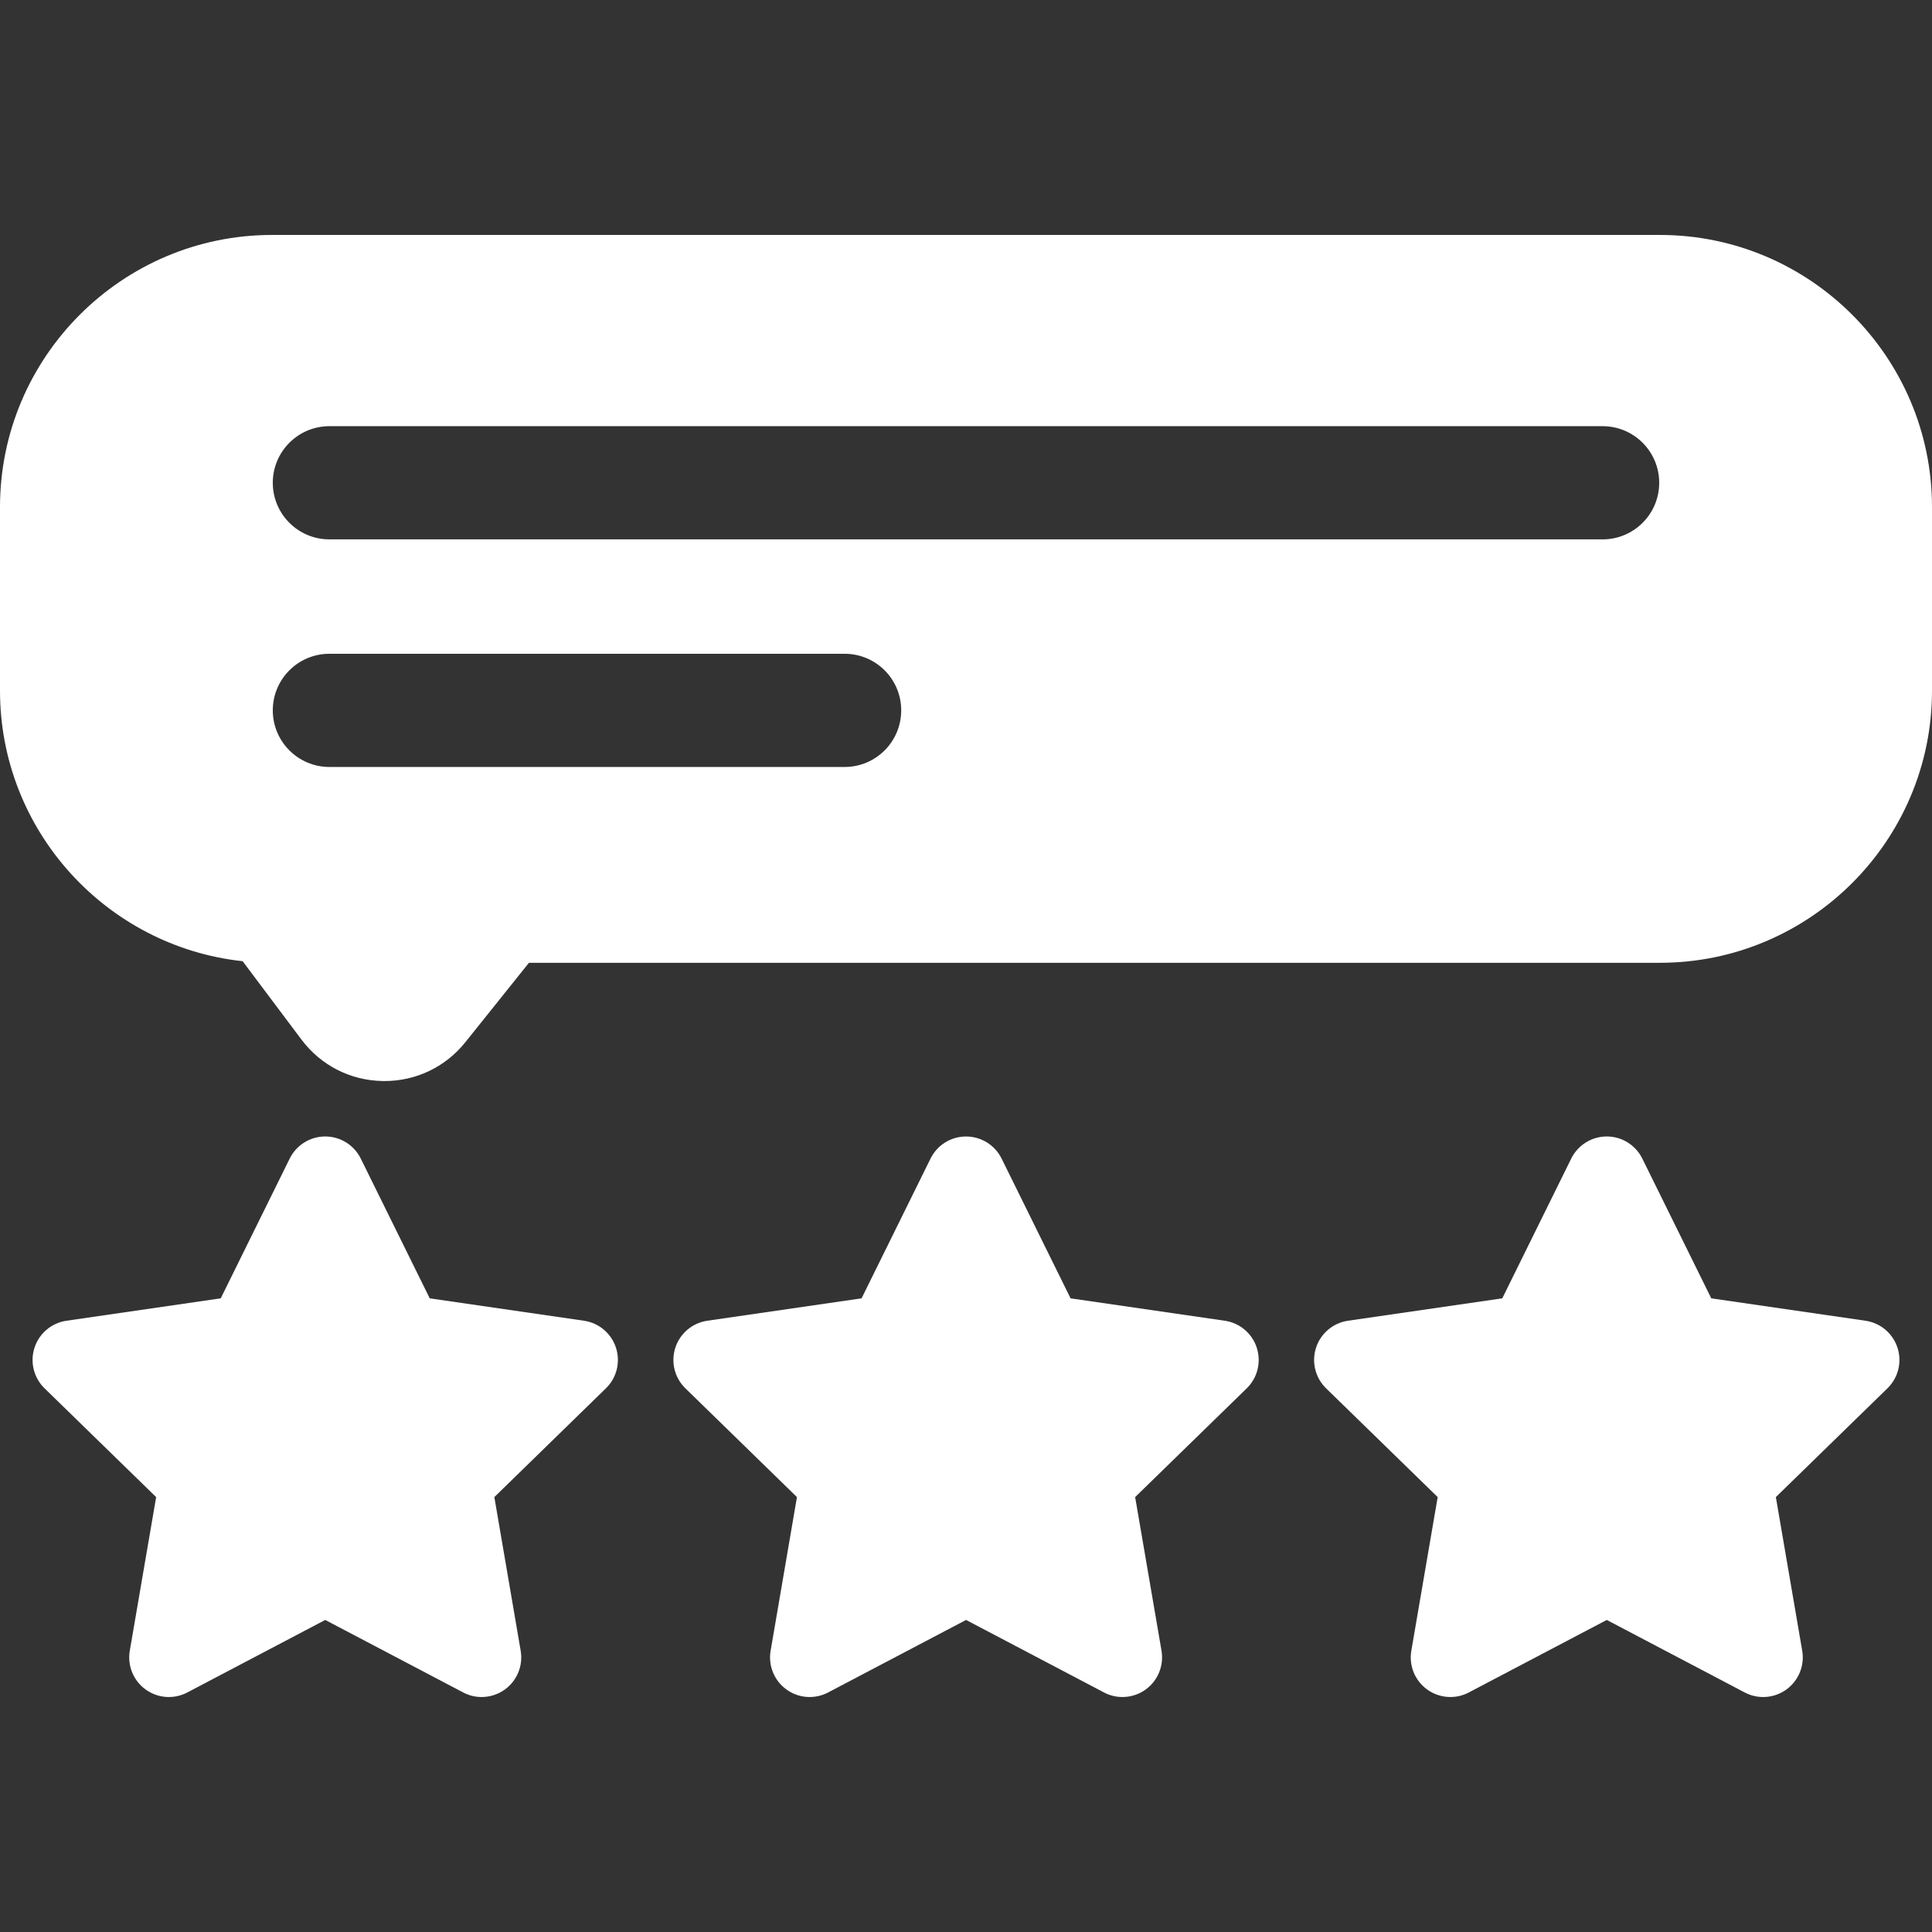
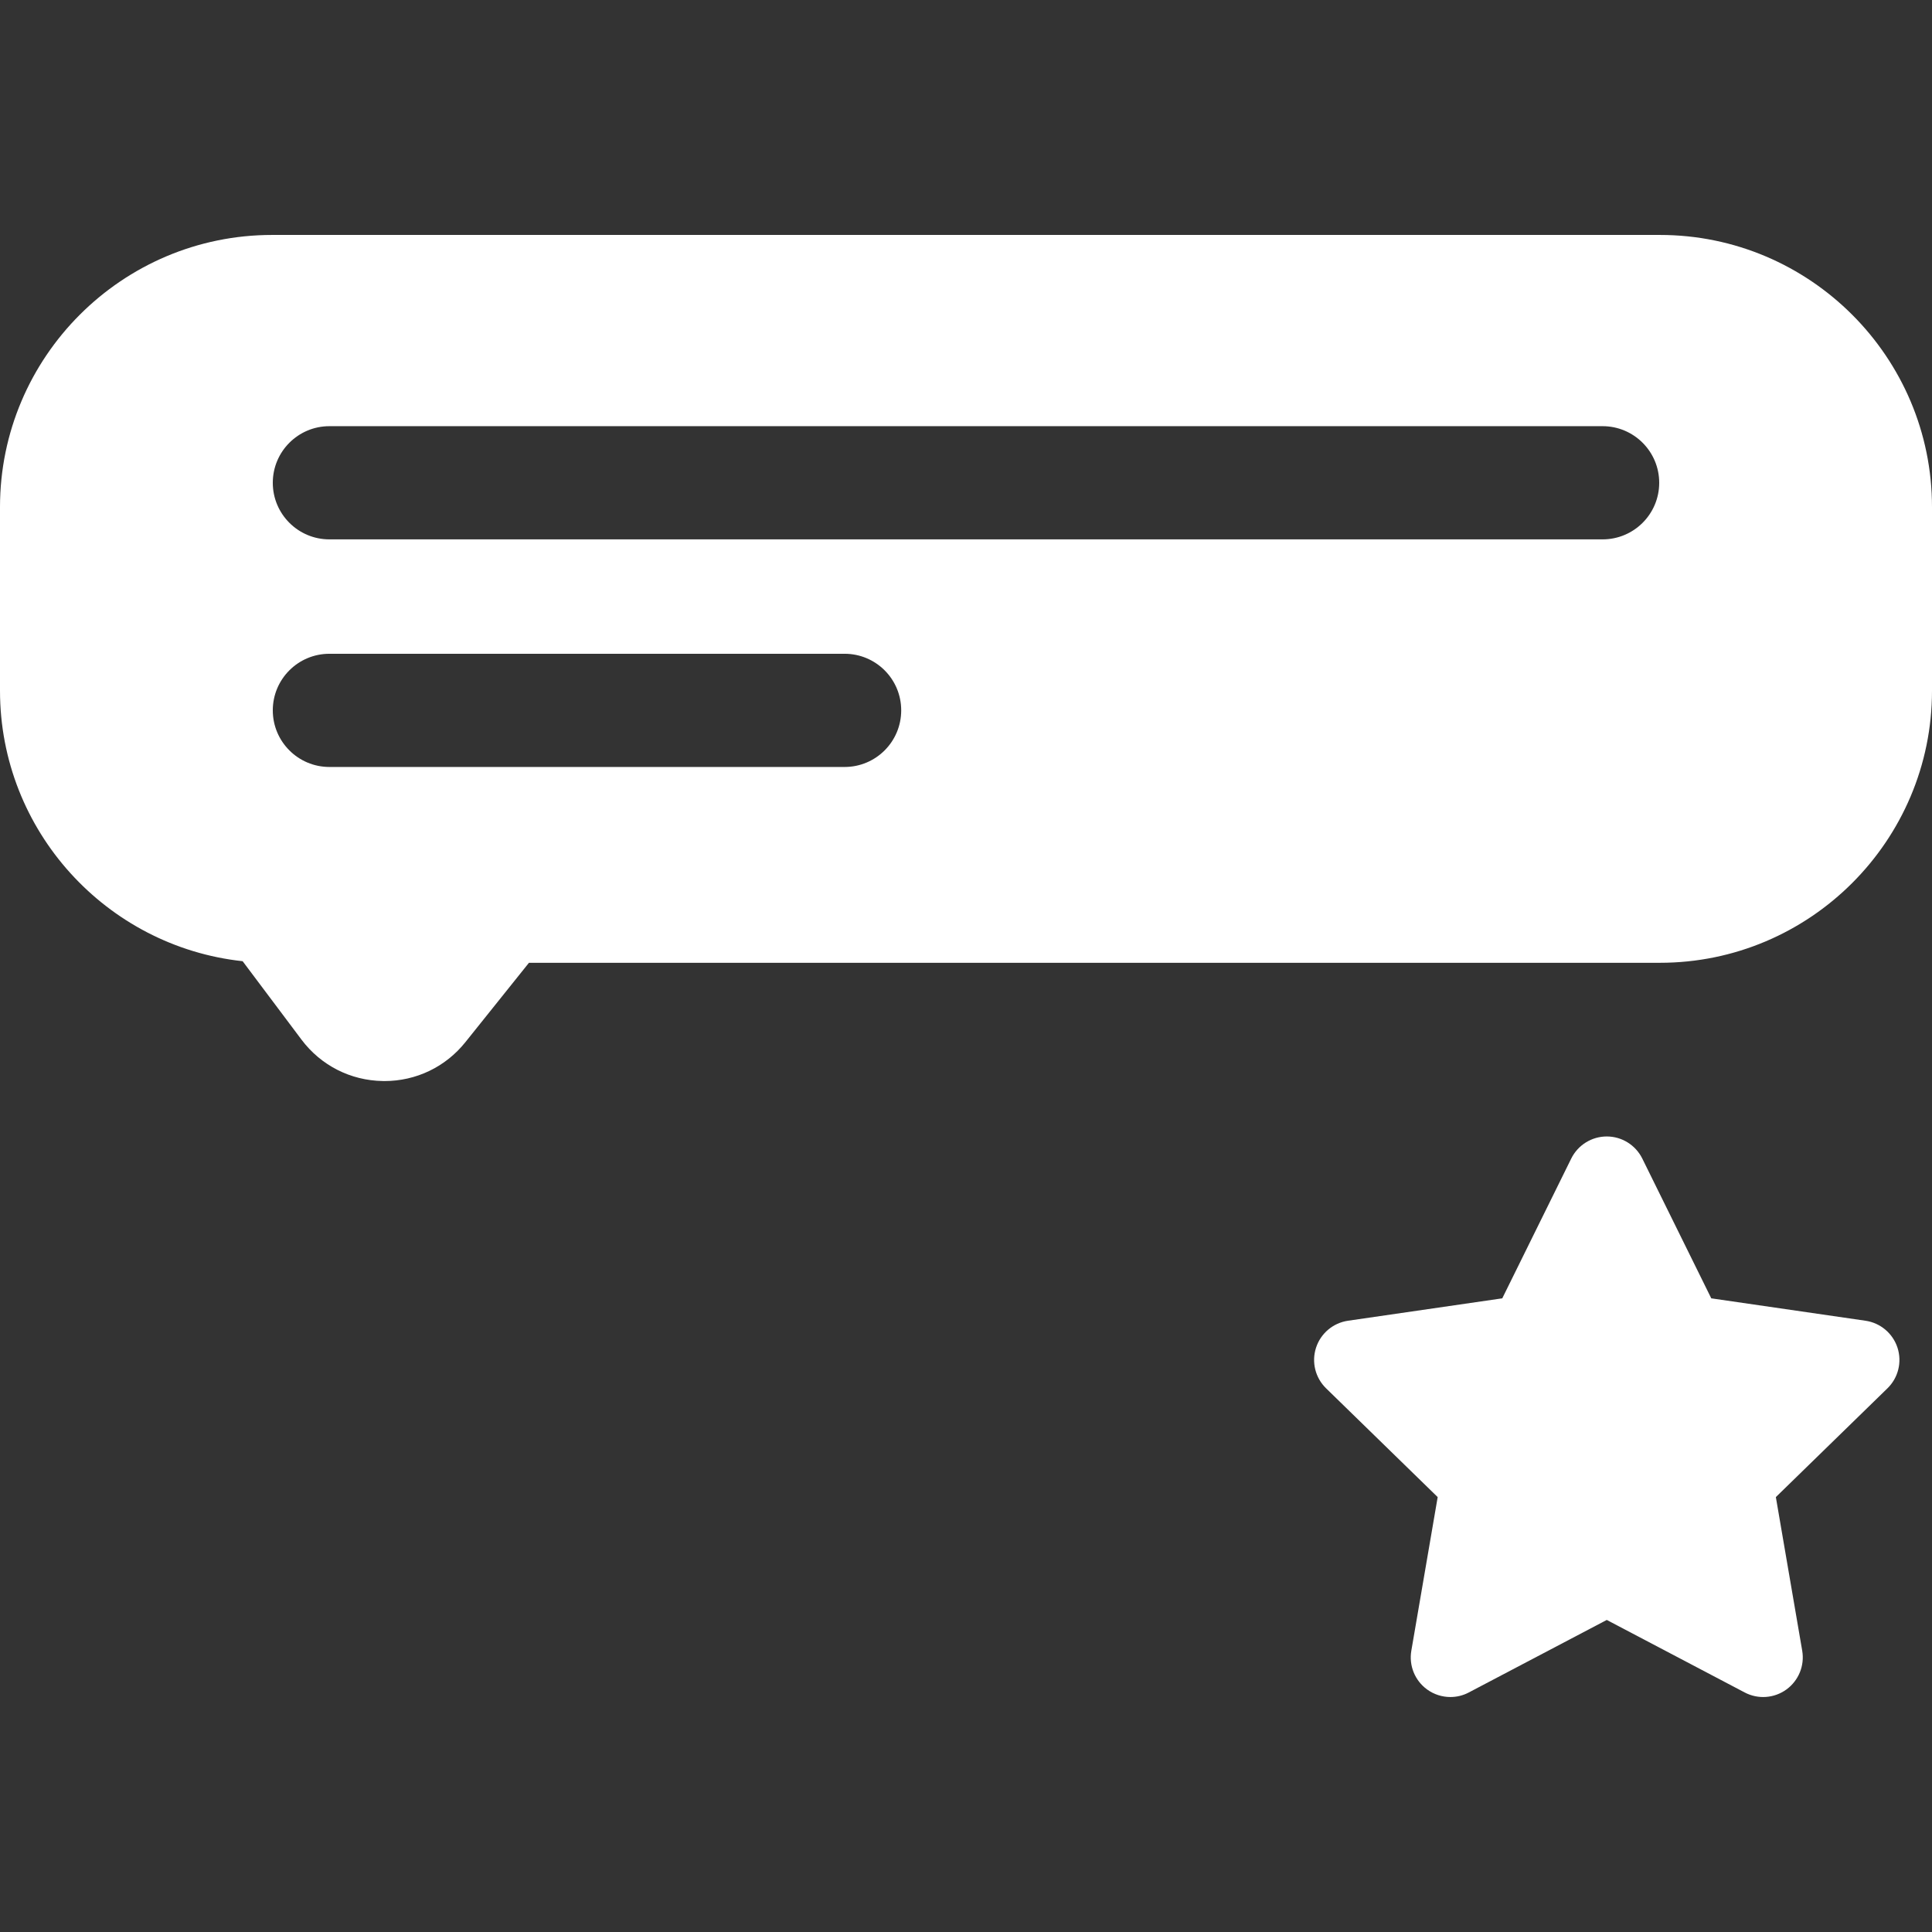
<svg xmlns="http://www.w3.org/2000/svg" fill="none" height="100%" overflow="visible" preserveAspectRatio="none" style="display: block;" viewBox="0 0 56 56" width="100%">
  <rect x="0" y="0" width="56" height="56" fill="#333333" stroke="none" />
  <g id="fi_1031897">
    <g id="Group">
      <g id="Group_2">
-         <path d="M36.428 39.064C36.293 38.648 35.934 38.345 35.501 38.282L31.031 37.633L29.032 33.582C28.838 33.19 28.439 32.942 28.002 32.942C27.564 32.942 27.165 33.19 26.972 33.582L24.973 37.633L20.502 38.282C20.07 38.345 19.71 38.648 19.575 39.064C19.44 39.48 19.552 39.936 19.866 40.241L23.1 43.394L22.337 47.847C22.263 48.278 22.44 48.713 22.794 48.97C23.147 49.227 23.616 49.261 24.003 49.057L28.002 46.955L32 49.057C32.168 49.146 32.352 49.189 32.535 49.189C32.773 49.189 33.01 49.115 33.21 48.97C33.563 48.713 33.74 48.278 33.667 47.847L32.903 43.394L36.138 40.241C36.451 39.936 36.563 39.48 36.428 39.064Z" fill="white" id="Vector" />
-       </g>
+         </g>
    </g>
    <g id="Group_3">
      <g id="Group_4">
-         <path d="M17.854 39.064C17.719 38.648 17.359 38.345 16.927 38.282L12.456 37.633L10.457 33.582C10.263 33.19 9.864 32.941 9.427 32.941C8.99 32.941 8.591 33.19 8.397 33.582L6.398 37.633L1.928 38.282C1.495 38.345 1.136 38.648 1 39.064C0.865 39.48 0.978 39.936 1.291 40.241L4.526 43.394L3.762 47.847C3.688 48.278 3.866 48.713 4.219 48.97C4.573 49.227 5.042 49.261 5.429 49.057L9.427 46.955L13.426 49.057C13.594 49.146 13.777 49.189 13.96 49.189C14.198 49.189 14.435 49.115 14.635 48.97C14.989 48.713 15.166 48.278 15.092 47.847L14.329 43.394L17.563 40.241C17.877 39.936 17.989 39.48 17.854 39.064Z" fill="white" id="Vector_2" />
-       </g>
+         </g>
    </g>
    <g id="Group_5">
      <g id="Group_6">
        <path d="M55 39.064C54.864 38.648 54.505 38.345 54.072 38.282L49.602 37.633L47.603 33.582C47.409 33.19 47.01 32.941 46.573 32.941C46.136 32.941 45.736 33.19 45.543 33.582L43.544 37.633L39.073 38.282C38.641 38.345 38.281 38.648 38.146 39.064C38.011 39.48 38.124 39.936 38.437 40.241L41.672 43.394L40.908 47.847C40.834 48.278 41.011 48.713 41.365 48.97C41.565 49.115 41.802 49.189 42.04 49.189C42.223 49.189 42.406 49.146 42.574 49.057L46.573 46.955L50.571 49.057C50.958 49.261 51.427 49.227 51.781 48.97C52.134 48.713 52.312 48.278 52.238 47.847L51.474 43.394L54.709 40.241C55.022 39.936 55.135 39.48 55 39.064Z" fill="white" id="Vector_3" />
      </g>
    </g>
    <g id="Group_7">
      <g id="Group_8">
        <path d="M48.113 6.81H7.887C3.538 6.81 0 10.349 0 14.698V20.02C0 24.08 3.084 27.434 7.033 27.861L8.738 30.133C9.3 30.882 10.16 31.32 11.096 31.334C11.112 31.335 11.128 31.335 11.144 31.335C12.062 31.335 12.915 30.926 13.49 30.207L15.332 27.907H48.113C52.462 27.907 56 24.369 56 20.02V14.698C56 10.349 52.462 6.81 48.113 6.81ZM24.482 22.231H9.548C8.642 22.231 7.907 21.496 7.907 20.59C7.907 19.684 8.642 18.95 9.548 18.95H24.482C25.388 18.95 26.122 19.684 26.122 20.59C26.122 21.496 25.388 22.231 24.482 22.231ZM46.452 15.634H9.548C8.642 15.634 7.907 14.9 7.907 13.994C7.907 13.088 8.642 12.353 9.548 12.353H46.452C47.358 12.353 48.093 13.088 48.093 13.994C48.093 14.9 47.358 15.634 46.452 15.634Z" fill="white" id="Vector_4" />
      </g>
    </g>
  </g>
</svg>